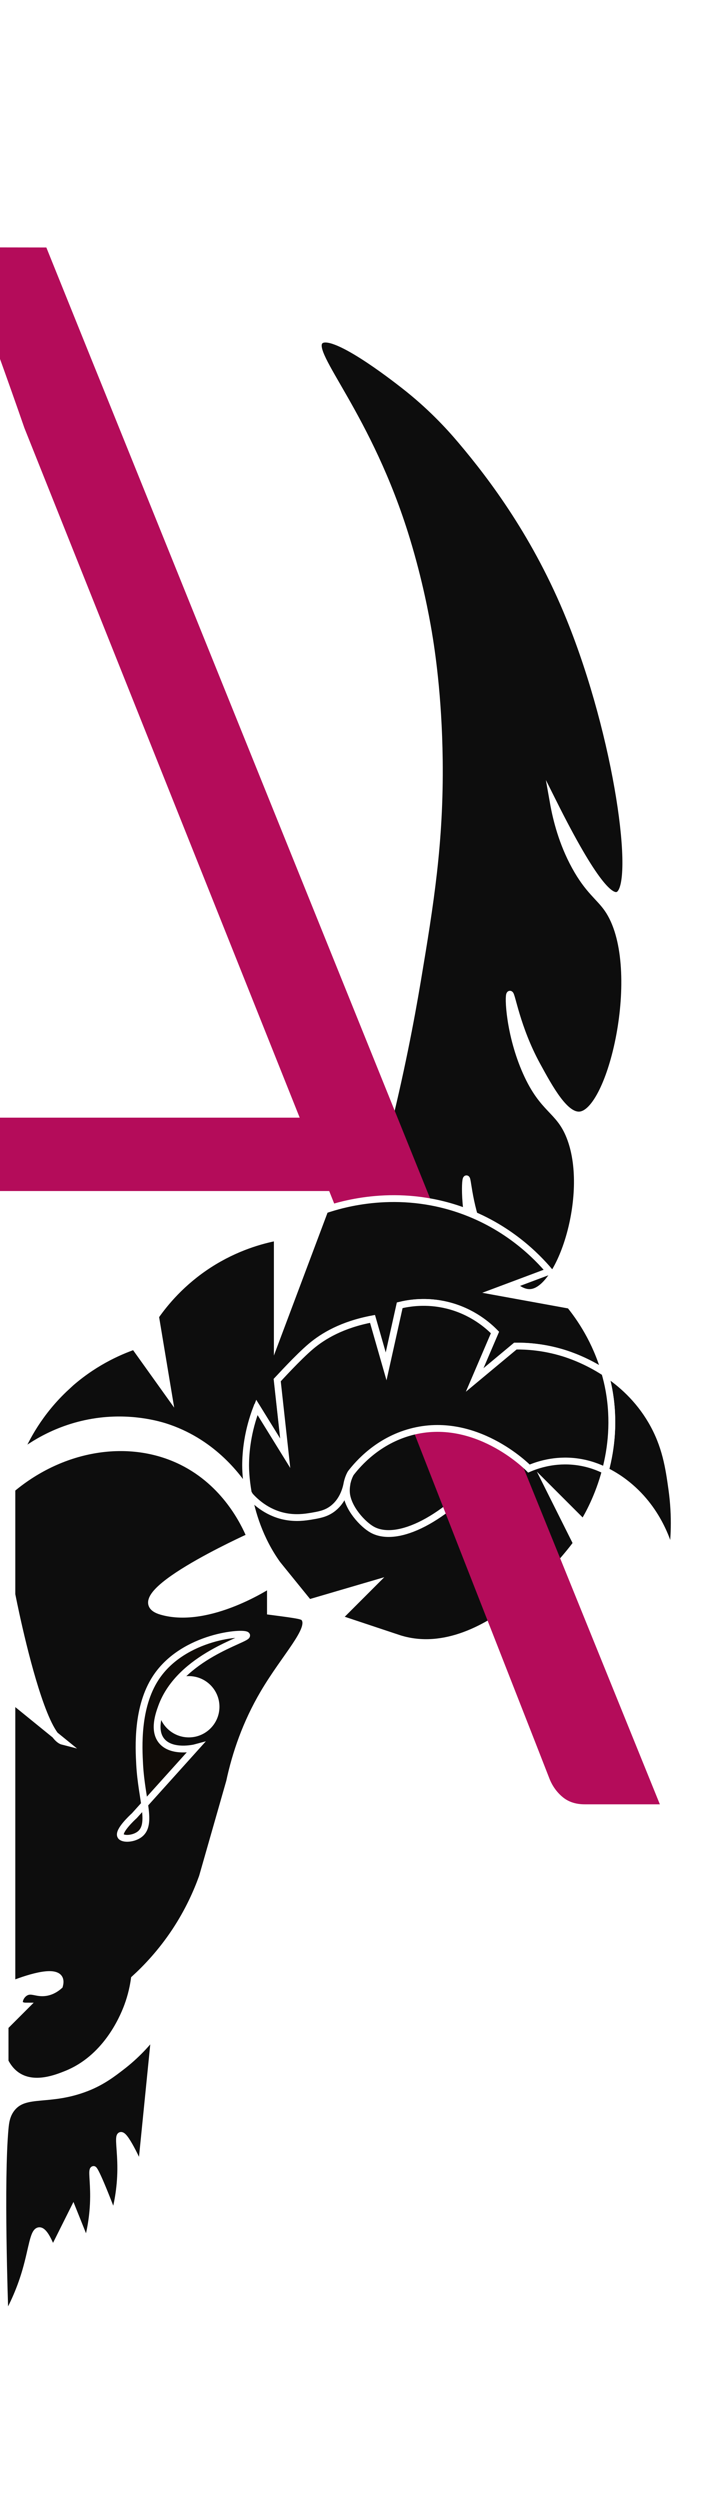
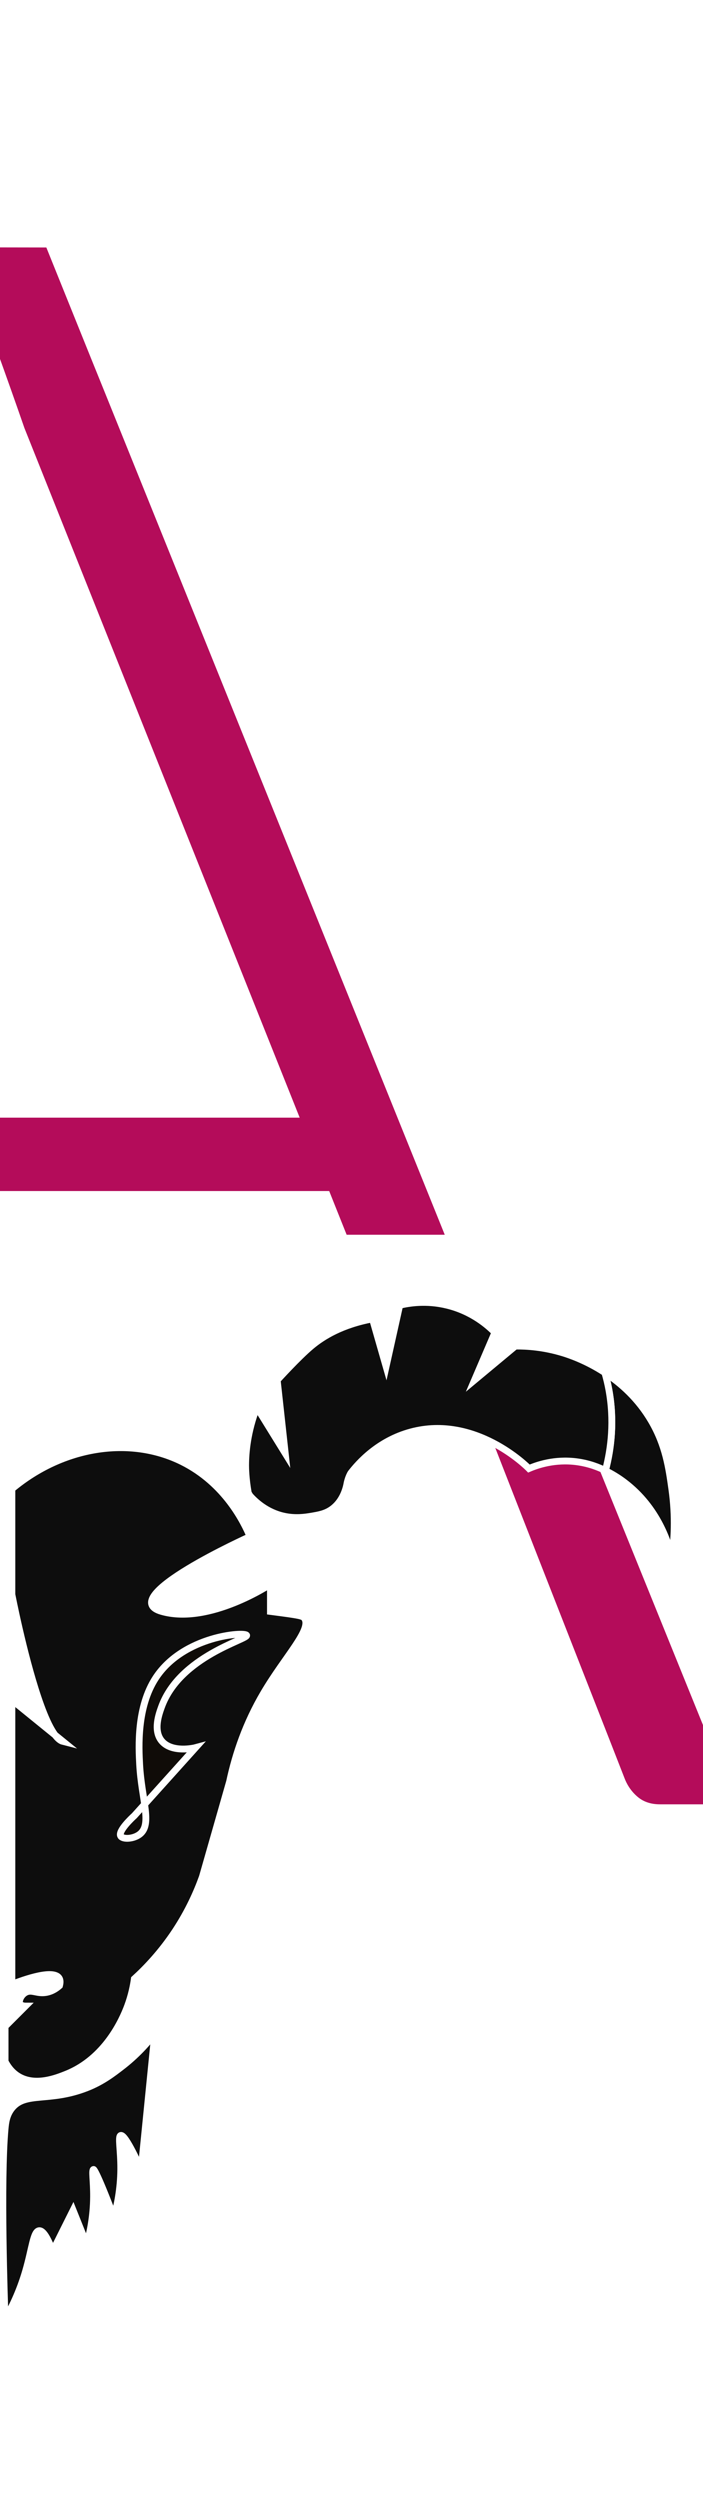
<svg xmlns="http://www.w3.org/2000/svg" viewBox="0 0 162 576">
  <defs>
    <style>.g{fill:#fff;}.h{fill:#b40c5a;}.i,.j{stroke-width:1.57px;}.i,.j,.k{stroke:#fff;stroke-miterlimit:10;}.i,.k{fill:#0d0d0d;}.j{fill:#100c08;}.k{stroke-width:1.57px;}.l{fill:none;filter:url(#e);}</style>
    <filter id="e" filterUnits="userSpaceOnUse">
      <feOffset dx="7" dy="7" />
      <feGaussianBlur result="f" stdDeviation="5" />
      <feFlood flood-color="#000" flood-opacity=".55" />
      <feComposite in2="f" operator="in" />
      <feComposite in="SourceGraphic" />
    </filter>
  </defs>
  <g id="a">
    <g id="b" />
  </g>
  <g id="c">
    <g id="d" />
    <path class="k" d="M35.67,468.5c-1.67,2.19-4.21,5.08-7.84,7.84-1.71,1.31-4.23,3.29-7.84,4.7-8.67,3.39-14.13,.81-17.25,4.7-1.23,1.54-1.44,3.27-1.57,4.7-1.09,12.05-.13,40.18,0,43.9,1.41-2.44,3.29-6.16,4.7-10.97,1.54-5.23,1.79-9.26,3.14-9.41,.63-.07,1.61,.7,3.14,4.7l4.7-9.41c1.05,2.61,2.09,5.23,3.14,7.84,.74-2.62,1.54-6.39,1.57-10.97,.02-3.65-.46-6.16,0-6.27,0,0,.5-.12,4.7,10.97,.73-2.61,1.53-6.39,1.57-10.97,.03-4.47-.68-7.64,0-7.84,1.1-.32,4.59,7.63,4.7,7.84,1.05-10.45,2.09-20.9,3.14-31.36Z" />
    <path class="i" d="M2.74,343.07v24.3s2.64,13.68,6,23.66c1.81,5.39,3.83,9.71,5.76,10.2l-11.76-9.56v65.53c1.22-.49,9.35-3.72,10.86-1.47,.23,.34,.36,.88,.11,1.78-.63,.56-1.7,1.34-3.14,1.57-2.12,.34-3.3-.8-4.7,0-1.07,.61-1.59,1.96-1.32,2.53,.28,.6,1.32,.6,1.32,.6l-4.7,4.7v8.06c.51,1,1.4,2.37,2.94,3.35,3.91,2.48,8.95,.46,11.17-.43,8.96-3.59,12.9-12.43,14.11-15.68,.94-2.54,1.36-4.76,1.57-6.27,2.78-2.53,6.2-6.13,9.41-10.97,3.09-4.68,5.03-9.08,6.27-12.54,2.09-7.32,4.18-14.63,6.27-21.95,1.38-6.45,3.76-13.45,7.84-20.38,4.98-8.46,11.23-14.69,9.41-17.25-.39-.54-.97-.68-7.84-1.57h0v-6.27s-14.11,9.41-25.08,6.27c-10.97-3.14,20.38-17.25,20.38-17.25-1.36-3.22-5.7-12.29-15.68-17.25-12.07-5.99-27.5-3.52-39.19,6.27Z" />
-     <circle class="g" cx="43.51" cy="393.24" r="7.06" />
-     <path class="k" d="M64.06,309.25c1.57-1.94,3.77-4.73,6.29-8.22,2.52-3.49,6.5-9,9.6-14.69,2.65-4.86,6.27-12.84,8.76-24.54,3.62-14.42,5.97-26.78,7.51-35.99,2.93-17.52,5.24-31.72,5.01-50.71-.18-14.94-1.85-25.56-2.5-29.44-.63-3.72-2.11-11.72-5.01-21.27-8.72-28.72-22.8-42.82-20.02-45.8,2.65-2.84,16.93,8.28,19.4,10.21,5.93,4.62,10.27,9.28,13.14,12.69,7.4,8.74,17.44,22.19,25.03,40.89,11.19,27.59,15.69,61.36,11.26,63.8-1.72,.95-5.58-2.39-15.02-21.27,.68,3.83,2.03,9.29,5.01,14.72,3.05,5.57,5.55,6.98,7.51,9.81,8.76,12.71,1.2,46.33-6.26,47.44-3.48,.52-7.06-6.05-10.01-11.45-4.74-8.69-5.82-16.53-6.26-16.36-.46,.18-.18,9.17,3.75,17.99,3.93,8.81,7.52,8.53,10.01,14.72,5.19,12.88-1.88,35.02-8.76,35.99-4.33,.61-8.58-7.19-10.01-9.81-4.43-8.13-4.62-16.45-5.01-16.36-.39,.1-.7,8.72,2.5,17.99,.81,2.33,1.62,4.09,2.4,5.5,2.74,4.93,4.54,8.25,5.11,9.23,4.36,7.53-1.33,27.68-9.43,41.88-5.17,9.07-10.16,17.82-18.86,19.17-7.98,1.24-14.41-4.5-16.76-6.85-2.79-16.43-5.59-32.86-8.38-49.29Z" />
-     <path class="i" d="M79.92,342.09c-.08,.51-.13,1.07-.1,1.67,.18,3.65,3.84,7.54,6.01,8.71,5.77,3.12,16.83-2.37,26.65-14.11,.77-.32,14.41-5.79,27.03,.47-1.58,5.99-4.01,10.3-5.08,12.07-2.61-2.61-5.23-5.23-7.84-7.84,2.09,4.18,4.18,8.36,6.27,12.54,0,0-20.38,28.22-40.76,21.95l-14.11-4.7,7.84-7.84-14.66,4.3c-7.11-8.75-7.29-9-7.29-9-4.08-5.72-5.87-11.85-6.66-16.32,.15,.23,.28,.45,.39,.64l22.31-2.55Z" />
-     <path class="h" d="M152.07,415.72h-17.34c-2.05,0-3.73-.56-5.05-1.65-1.92-1.57-2.78-3.52-3.07-4.28-1.64-4.27-14.53-37.04-32.16-82.17,1.25-1,2.37-1.39,3.14-1.57,1.2-.27,1.68-.04,4.7,0,2.37,.03,2.2-.11,3.14,0,1.96,.23,3.38,.93,4.7,1.57,2.07,1,3.43,2.1,4.7,3.14,1.28,1.05,2.97,2.58,4.7,4.7,10.84,26.75,21.69,53.5,32.53,80.26Z" />
+     <path class="h" d="M152.07,415.72c-2.05,0-3.73-.56-5.05-1.65-1.92-1.57-2.78-3.52-3.07-4.28-1.64-4.27-14.53-37.04-32.16-82.17,1.25-1,2.37-1.39,3.14-1.57,1.2-.27,1.68-.04,4.7,0,2.37,.03,2.2-.11,3.14,0,1.96,.23,3.38,.93,4.7,1.57,2.07,1,3.43,2.1,4.7,3.14,1.28,1.05,2.97,2.58,4.7,4.7,10.84,26.75,21.69,53.5,32.53,80.26Z" />
    <path class="h" d="M-.95,274.42H75.86l1.44,3.61,2.58,6.46h22.61l-3.03-7.51-9.03-22.37L24.11,90.3l-3.04-7.51-10.39-25.77-11.65-.02v23c1.18,3.26,2.35,6.54,3.52,9.84,1.04,2.94,2.07,5.87,3.08,8.79l63.43,158.88H-.92l-.03,16.91Z" />
-     <path class="l" d="M85.84,352.48c-2.16-1.17-5.83-5.07-6.01-8.71-.03-.61,.02-1.17,.1-1.67l32.57-3.72c-9.82,11.74-20.88,17.23-26.65,14.11Z" />
    <path class="i" d="M140.32,320.2c-.25-1.38-.58-2.68-.93-3.93,3.72,2.43,7.72,5.98,10.73,11.13,3.29,5.63,4.02,10.82,4.7,15.68,.91,6.45,.53,11.91,0,15.68-.68-2.88-3.07-11.28-10.97-17.25-1.41-1.07-2.86-1.94-4.33-2.67,1.36-5.14,2.1-11.52,.8-18.64Z" />
-     <path class="i" d="M15.29,319.56c5.94-5.49,12.04-8.14,15.68-9.41,2.61,3.66,5.23,7.32,7.84,10.97-.99-5.95-1.98-11.89-2.97-17.84,2.12-3.04,6.04-7.86,12.38-11.95,6.2-3.99,12.06-5.58,15.68-6.27v22.94l10.97-29.21c4-1.37,16.7-5.16,31.36,0,10.85,3.82,17.47,10.67,20.38,14.11l-12.54,4.7c5.75,1.05,11.5,2.09,17.25,3.14,2.29,2.83,5.98,8.11,8.09,15.53-4.23-2.77-8.09-4.07-9.65-4.55-4.46-1.36-8.36-1.59-10.97-1.57-3.14,2.61-6.27,5.23-9.41,7.84,1.57-3.66,3.14-7.32,4.7-10.97-1.49-1.52-5.16-4.84-10.97-6.27-4.86-1.2-8.92-.5-10.97,0l-3.14,14.11c-1.05-3.66-2.09-7.32-3.14-10.97-7.04,1.32-11.39,3.99-14.11,6.27-3.06,2.57-7.68,7.67-7.84,7.84l1.85,16.87-6.55-10.6c-2.17,5.6-2.56,10.36-2.57,13.37,0,.55,.02,2.98,.62,6.37-2.15-3.45-7.89-11.39-18.42-15.04-1.52-.53-7.63-2.51-15.68-1.57-9.48,1.12-16.01,5.63-18.81,7.84,1.51-3.61,4.68-9.87,10.97-15.68Z" />
    <path class="j" d="M56.83,376.78c-.34-.85-14.53,.04-20.93,9.8-4.43,6.77-3.93,16.01-3.72,19.97,.44,8.12,2.96,13.73,.05,16.04-1.44,1.14-3.93,1.25-4.41,.45-.69-1.14,2.64-4.25,3.14-4.7,4.7-5.23,9.41-10.45,14.11-15.68-.22,.06-5.49,1.32-7.84-1.57-1.97-2.43-.59-6.21,0-7.84,4.26-11.69,19.96-15.54,19.6-16.46Z" />
    <path class="i" d="M59.18,324.26l6.55,10.6-1.85-16.87c.16-.16,4.78-5.27,7.84-7.84,2.72-2.28,7.08-4.95,14.11-6.27,1.05,3.66,2.09,7.32,3.14,10.97l3.14-14.11c2.05-.5,6.11-1.2,10.97,0,5.81,1.43,9.48,4.75,10.97,6.27-1.57,3.66-3.14,7.32-4.7,10.97,3.14-2.61,6.27-5.23,9.41-7.84,2.62-.03,6.52,.21,10.97,1.57,1.57,.48,5.42,1.79,9.65,4.55,.36,1.26,.68,2.56,.93,3.93,1.3,7.12,.56,13.49-.8,18.64-1.54-.77-3.8-1.67-6.65-2.04-5.03-.65-9.04,.74-10.97,1.57-.5-.51-12.4-12.4-27.18-8.44-7.61,2.04-12.14,7.25-13.86,9.48,0,0-.67,1.05-.94,2.69-.26,1.22-1.04,3.96-3.49,5.68-1.46,1.02-2.92,1.27-4.7,1.57-1.33,.22-3.59,.58-6.27,0-4.13-.9-6.76-3.5-7.84-4.7-.06-.1-.12-.2-.18-.3-.06-.11-.13-.22-.21-.34-.6-3.39-.62-5.82-.62-6.37,.01-3.01,.41-7.77,2.57-13.37Z" />
  </g>
</svg>